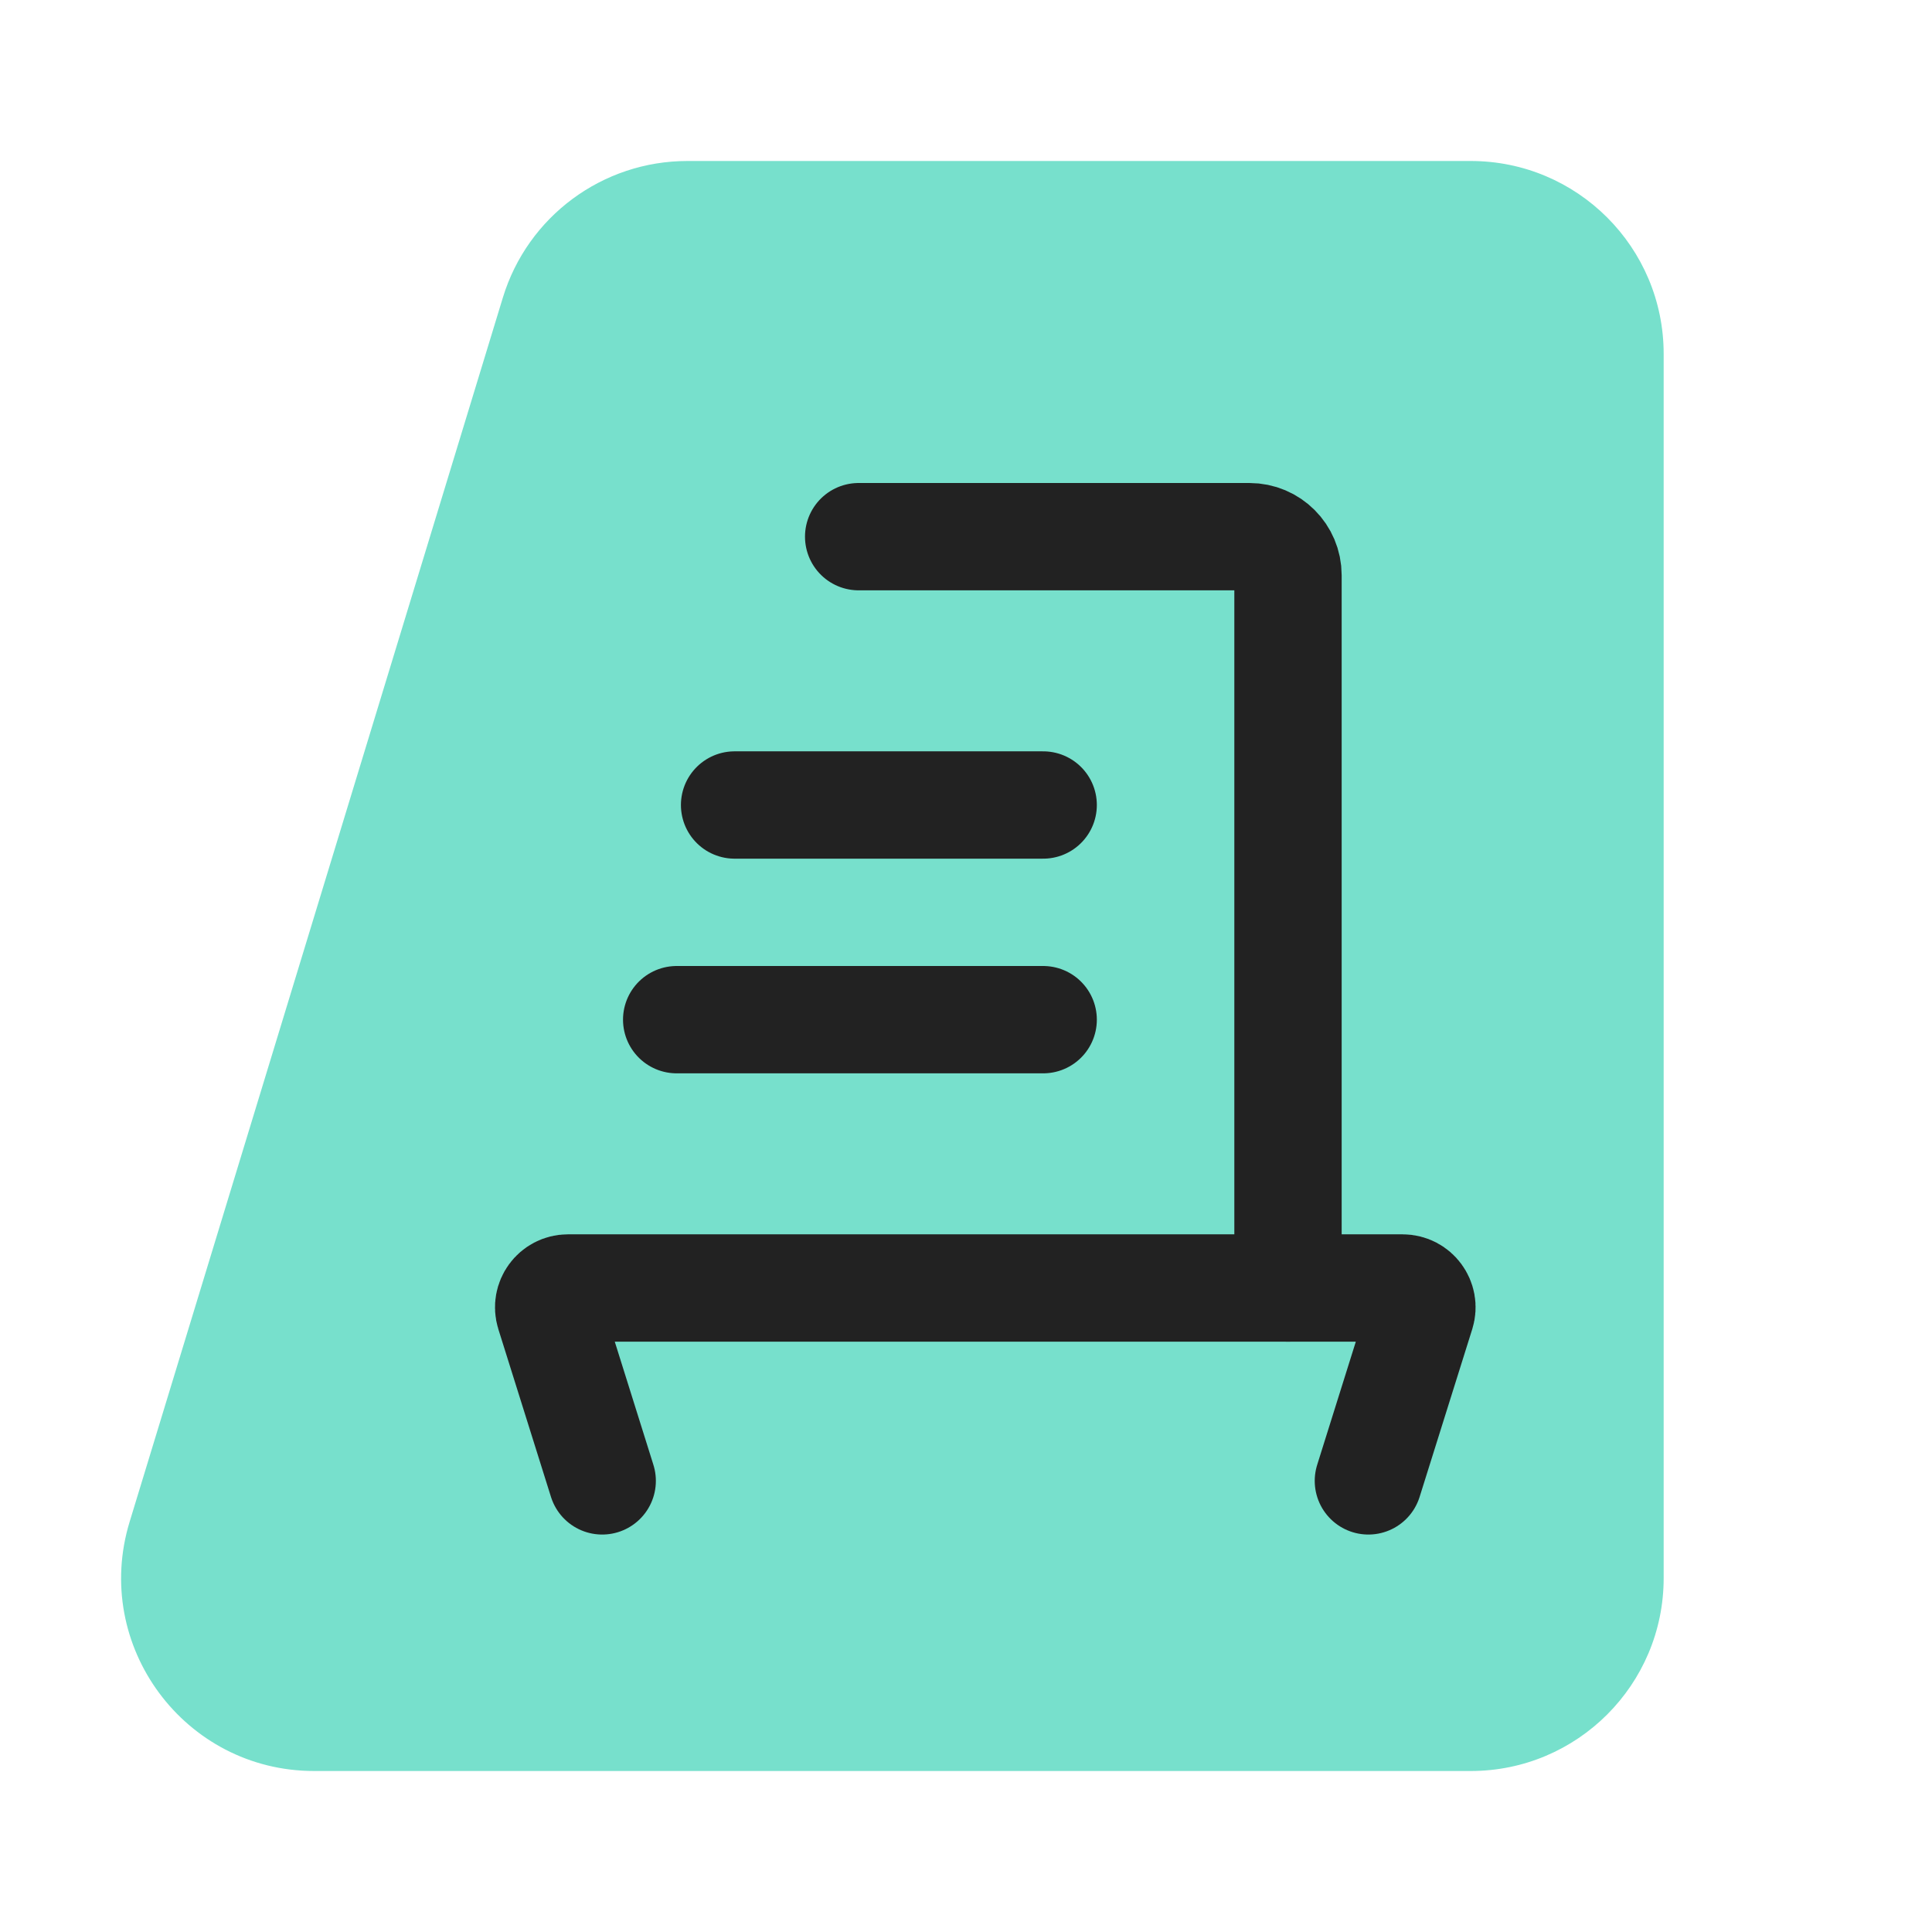
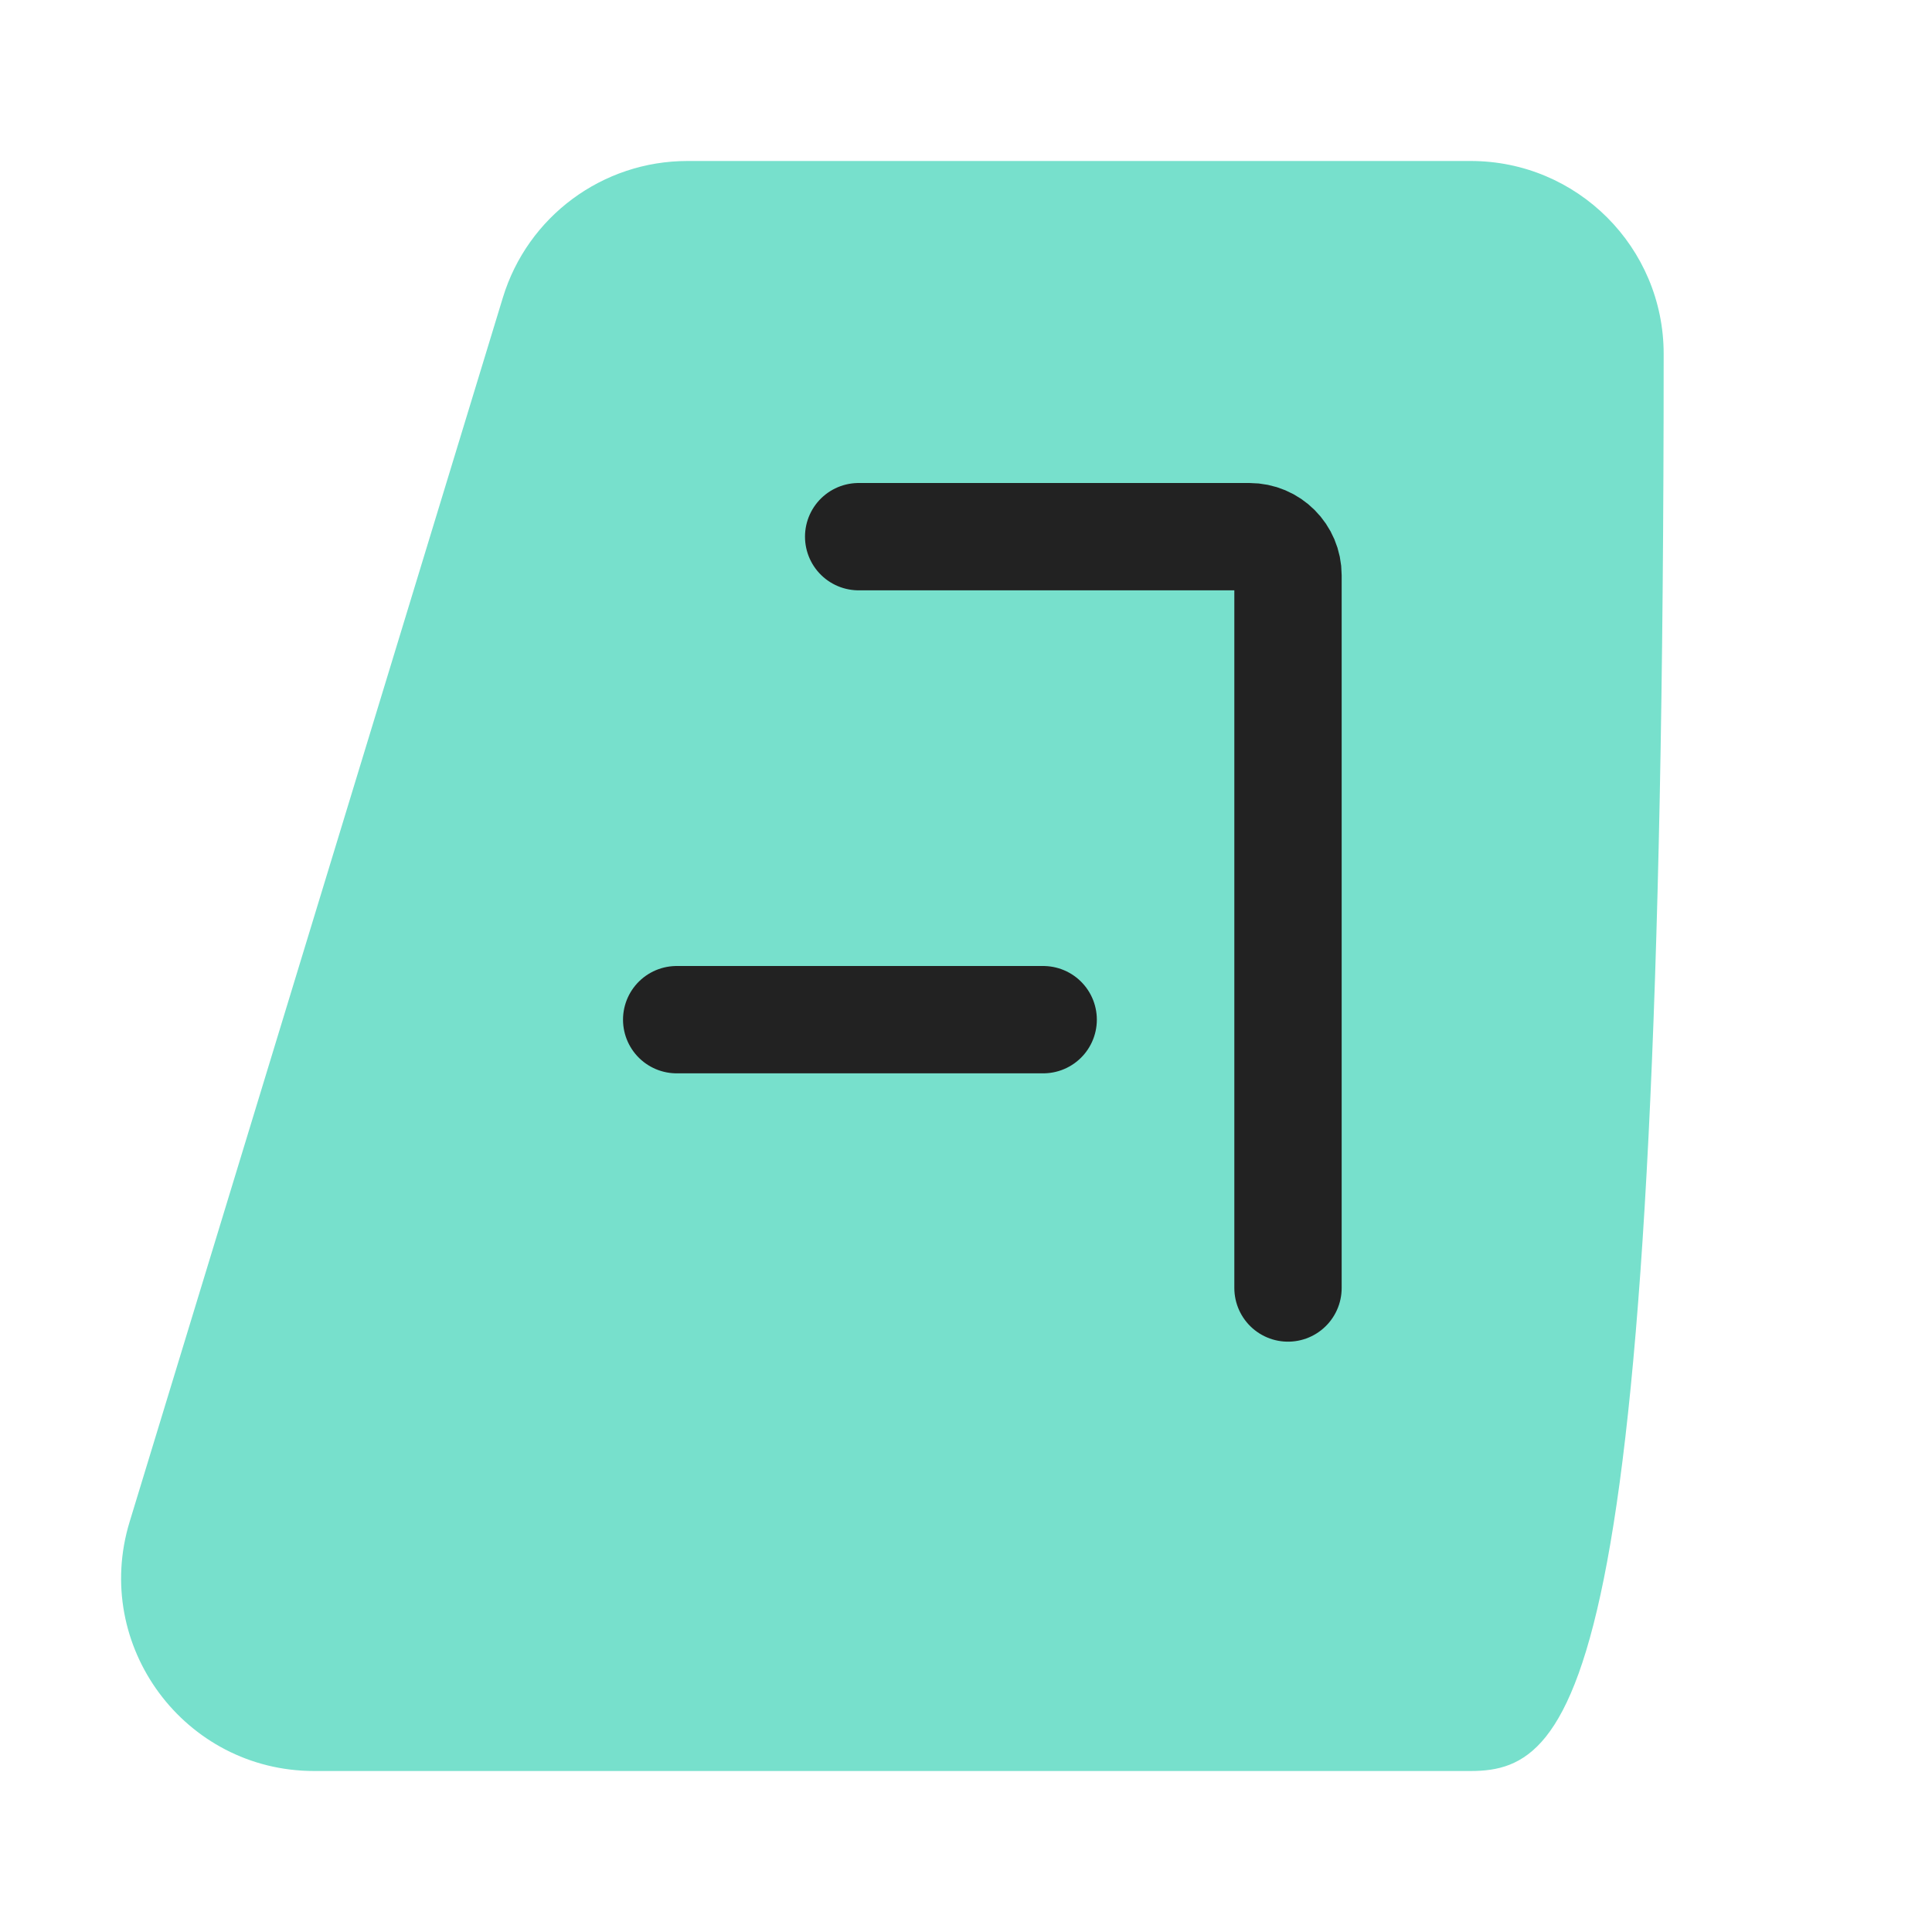
<svg xmlns="http://www.w3.org/2000/svg" width="36" height="36" viewBox="0 0 36 36" fill="none">
-   <path d="M9.37 5.546C9.831 4.033 11.227 3 12.808 3H27.406C29.391 3 31 4.609 31 6.594V29.406C31 31.391 29.391 33 27.406 33H5.853C3.439 33 1.711 30.667 2.415 28.358L9.37 5.546Z" fill="#77E0CC" />
+   <path d="M9.37 5.546C9.831 4.033 11.227 3 12.808 3H27.406C29.391 3 31 4.609 31 6.594C31 31.391 29.391 33 27.406 33H5.853C3.439 33 1.711 30.667 2.415 28.358L9.37 5.546Z" fill="#77E0CC" />
  <path d="M16 10H23.281C23.678 10 24 10.322 24 10.719V24" stroke="#222222" stroke-width="2" stroke-linecap="round" stroke-linejoin="round" />
-   <path d="M11.221 27.594L10.24 24.467C10.168 24.235 10.341 24 10.583 24H26.136C26.378 24 26.551 24.235 26.479 24.467L25.498 27.594" stroke="#222222" stroke-width="2" stroke-linecap="round" stroke-linejoin="round" />
  <path d="M12.609 19H19.438" stroke="#222222" stroke-width="2" stroke-linecap="round" stroke-linejoin="round" />
-   <path d="M13.688 15H19.438" stroke="#222222" stroke-width="2" stroke-linecap="round" stroke-linejoin="round" />
</svg>